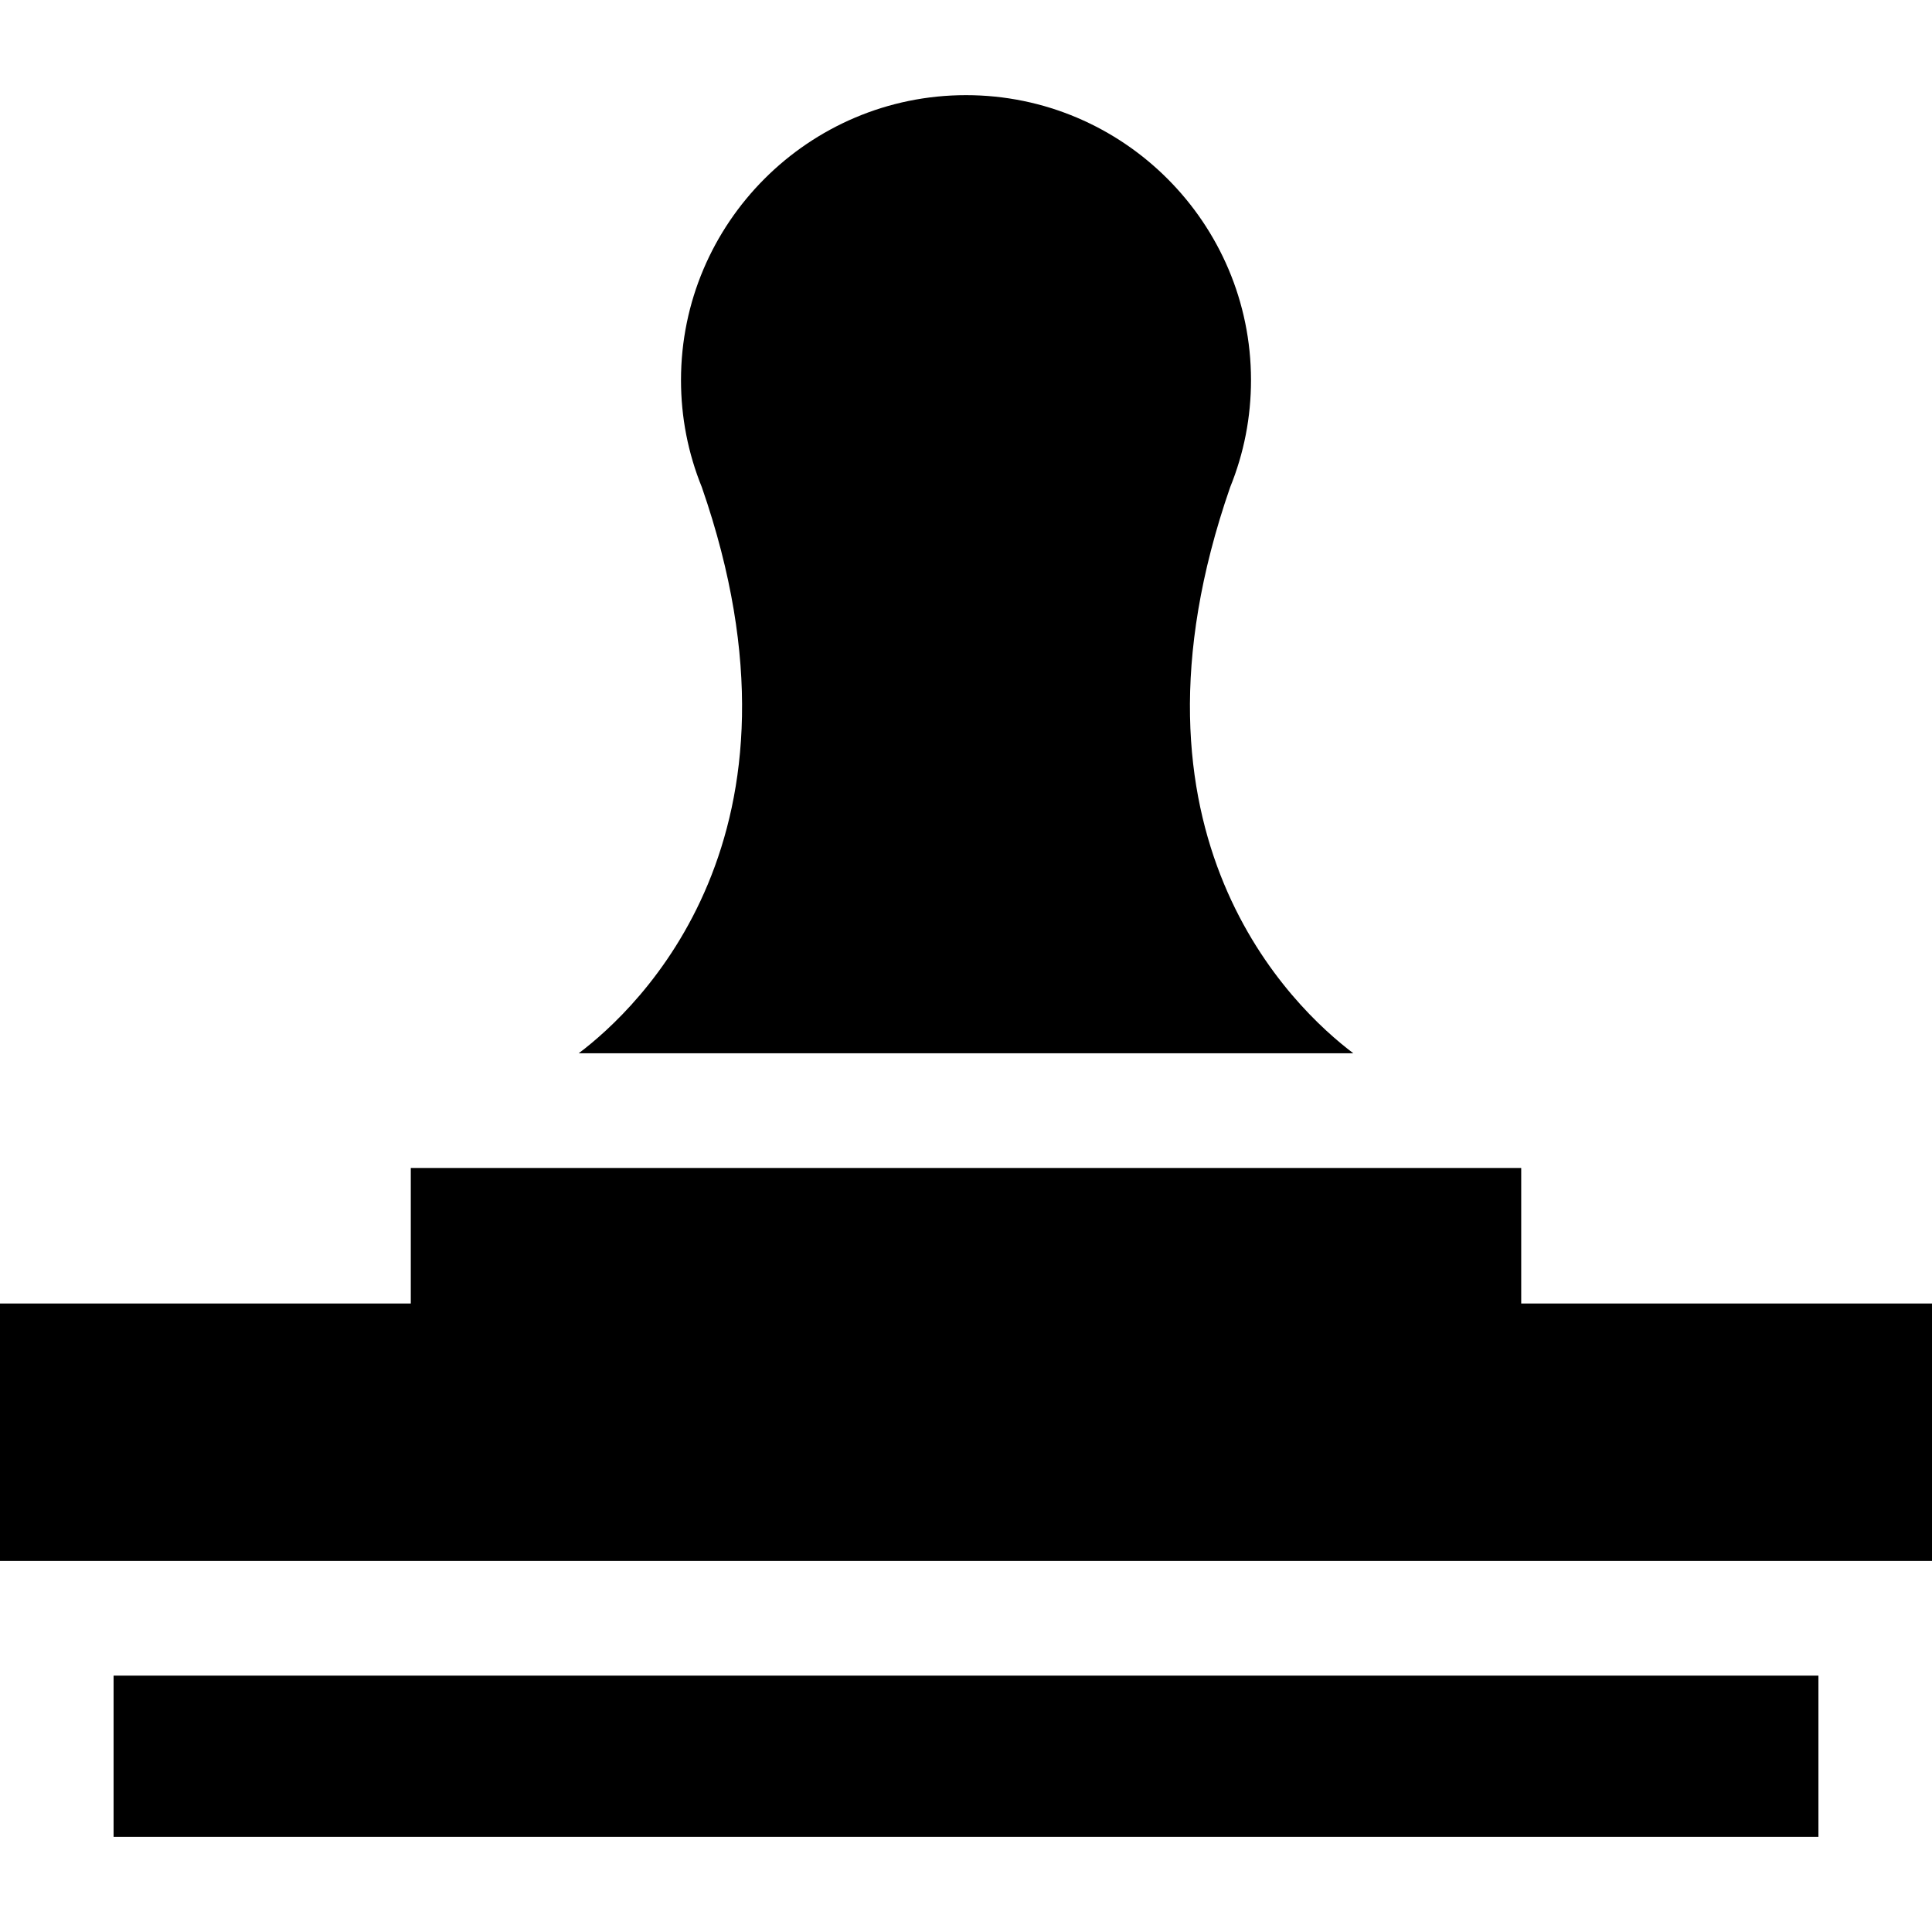
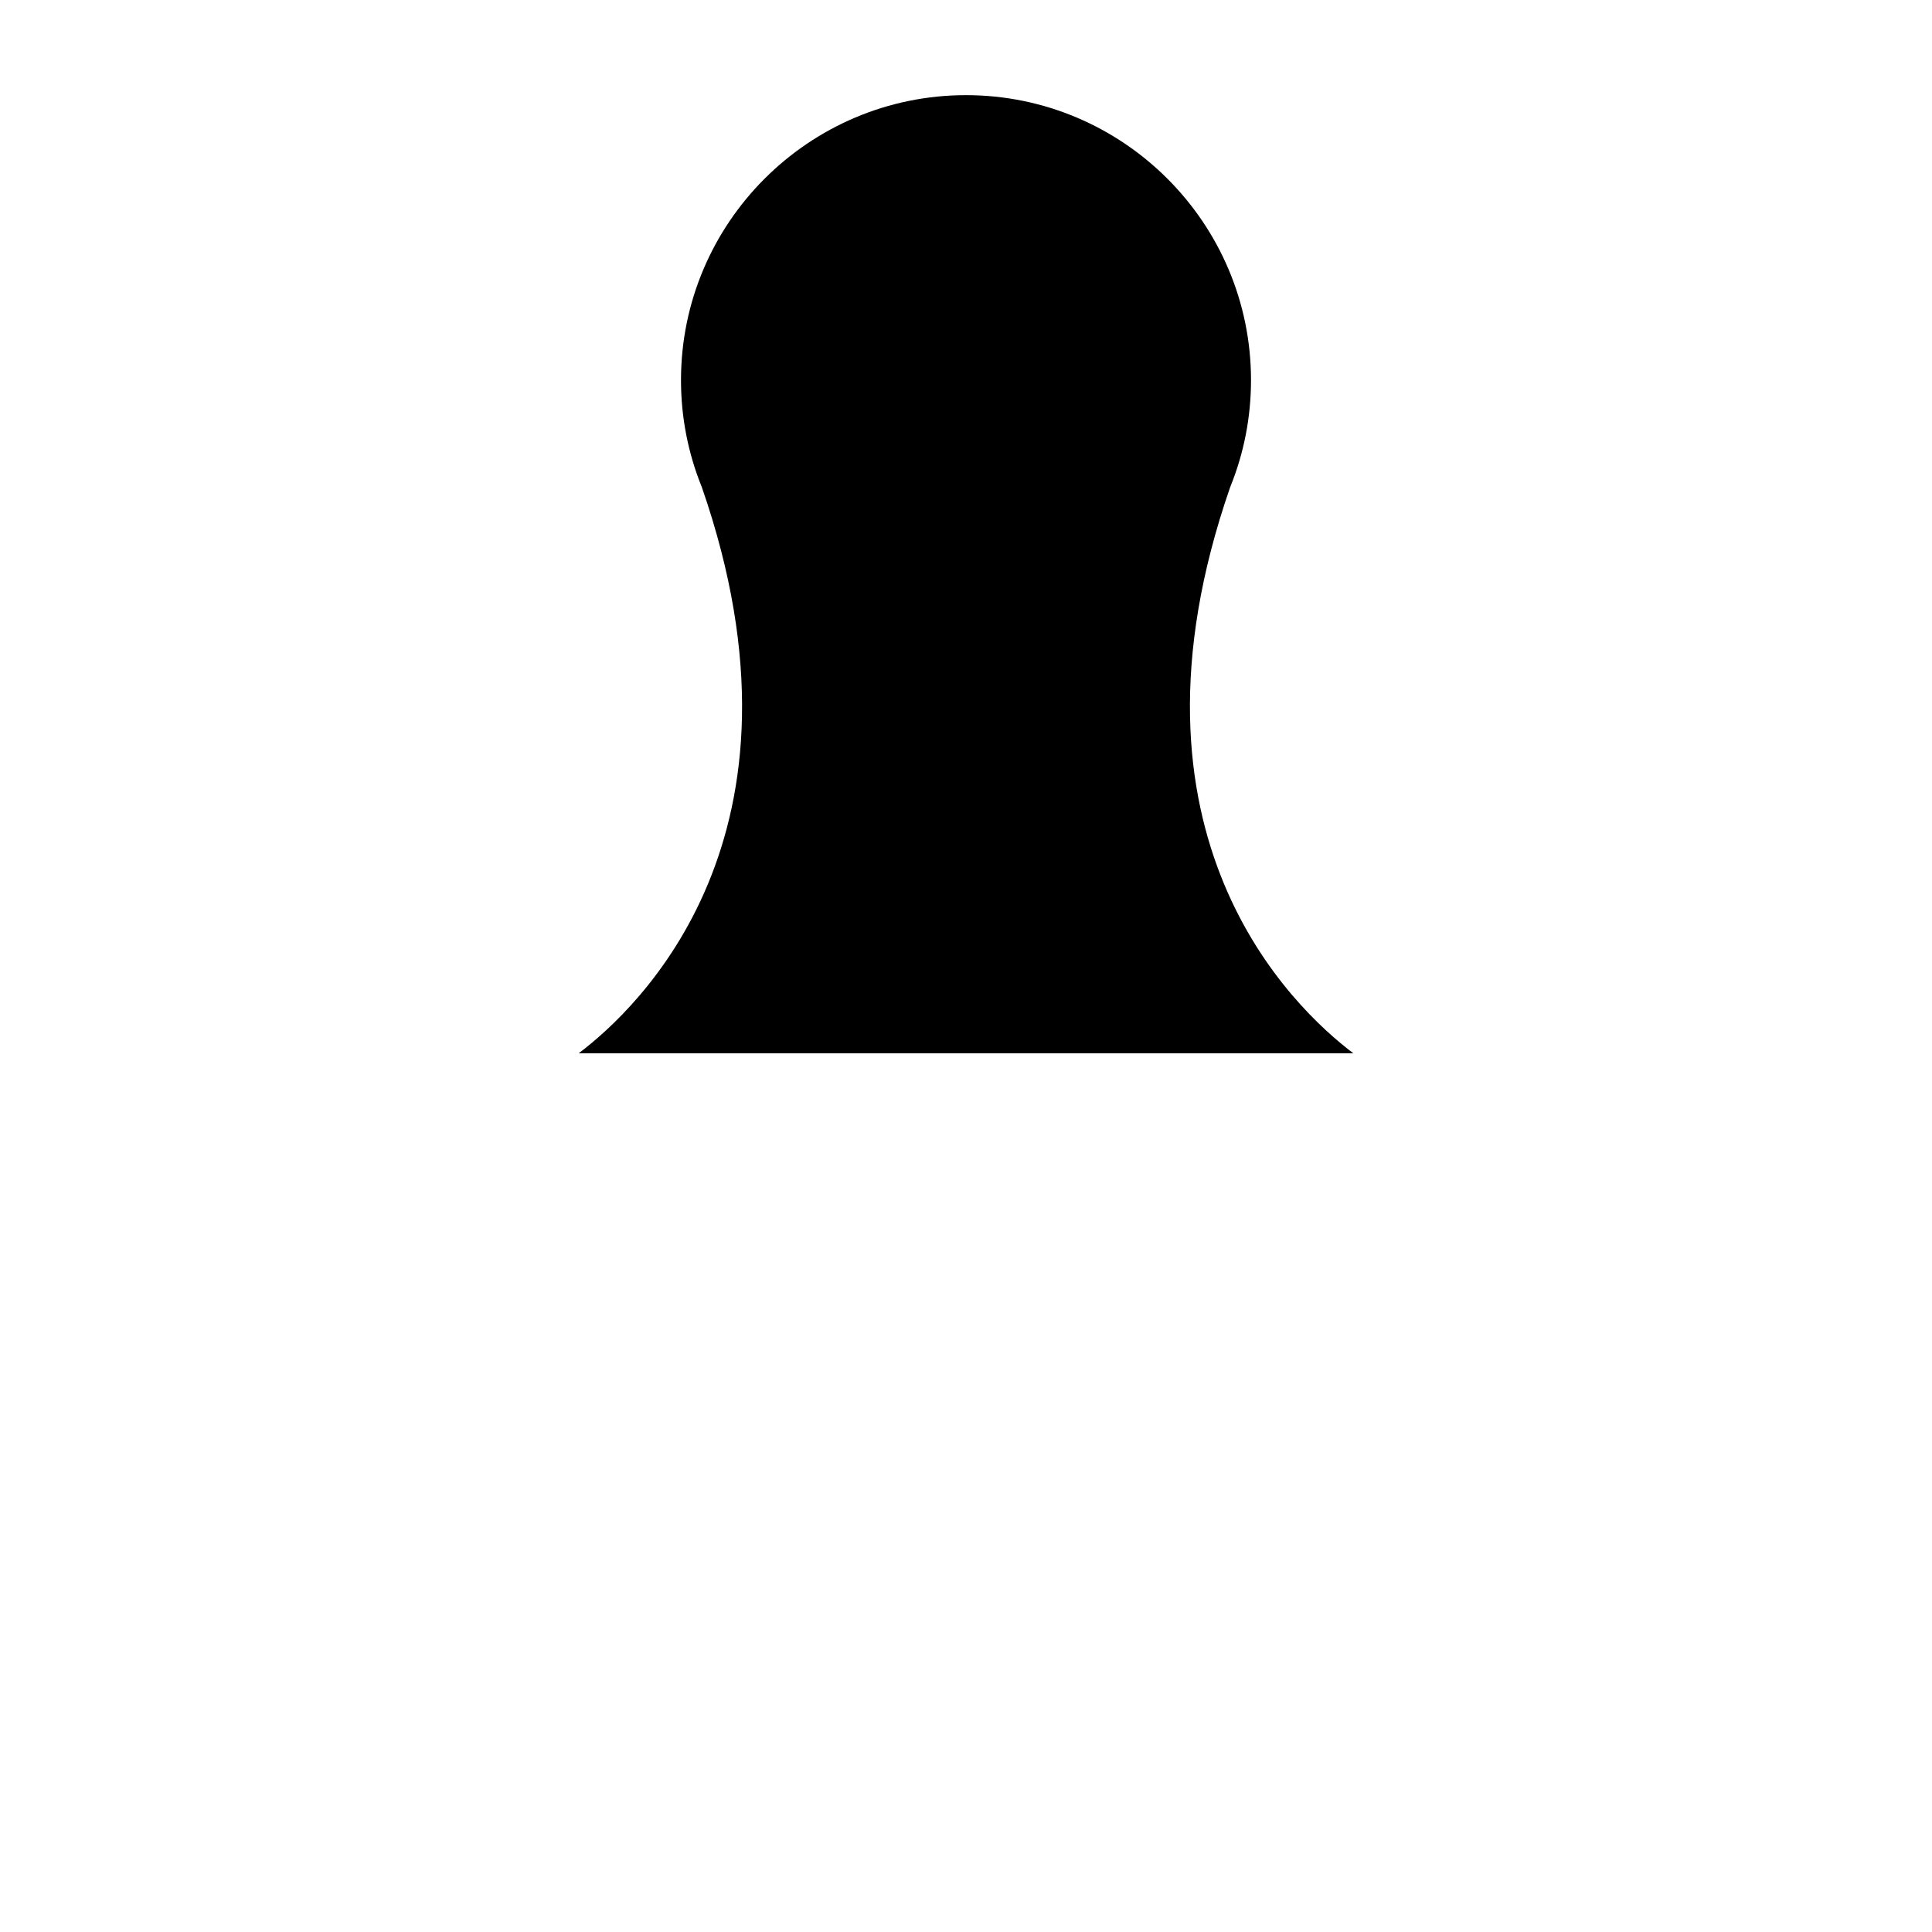
<svg xmlns="http://www.w3.org/2000/svg" version="1.1" id="Layer_1" x="0px" y="0px" viewBox="0 0 512 512" style="enable-background:new 0 0 512 512;" xml:space="preserve">
  <g>
    <g>
-       <polygon points="403.138,345.443 403.138,309.525 108.863,309.525 108.863,345.443 0,345.443 0,413.666 512,413.666 512,345.443       " />
-     </g>
+       </g>
  </g>
  <g>
    <g>
-       <rect x="30.101" y="444.061" width="451.802" height="42.721" />
-     </g>
+       </g>
  </g>
  <g>
    <g>
      <path d="M326,129.128c3.67-9.041,5.53-18.587,5.53-28.382c0-41.647-33.882-75.529-75.53-75.529s-75.529,33.881-75.529,75.529    c0,9.796,1.86,19.343,5.529,28.383c32.05,92.328-16.906,138.145-32.639,150.003H358.65    C342.834,267.207,293.975,221.387,326,129.128z" />
    </g>
  </g>
  <g>
</g>
  <g>
</g>
  <g>
</g>
  <g>
</g>
  <g>
</g>
  <g>
</g>
  <g>
</g>
  <g>
</g>
  <g>
</g>
  <g>
</g>
  <g>
</g>
  <g>
</g>
  <g>
</g>
  <g>
</g>
  <g>
</g>
</svg>